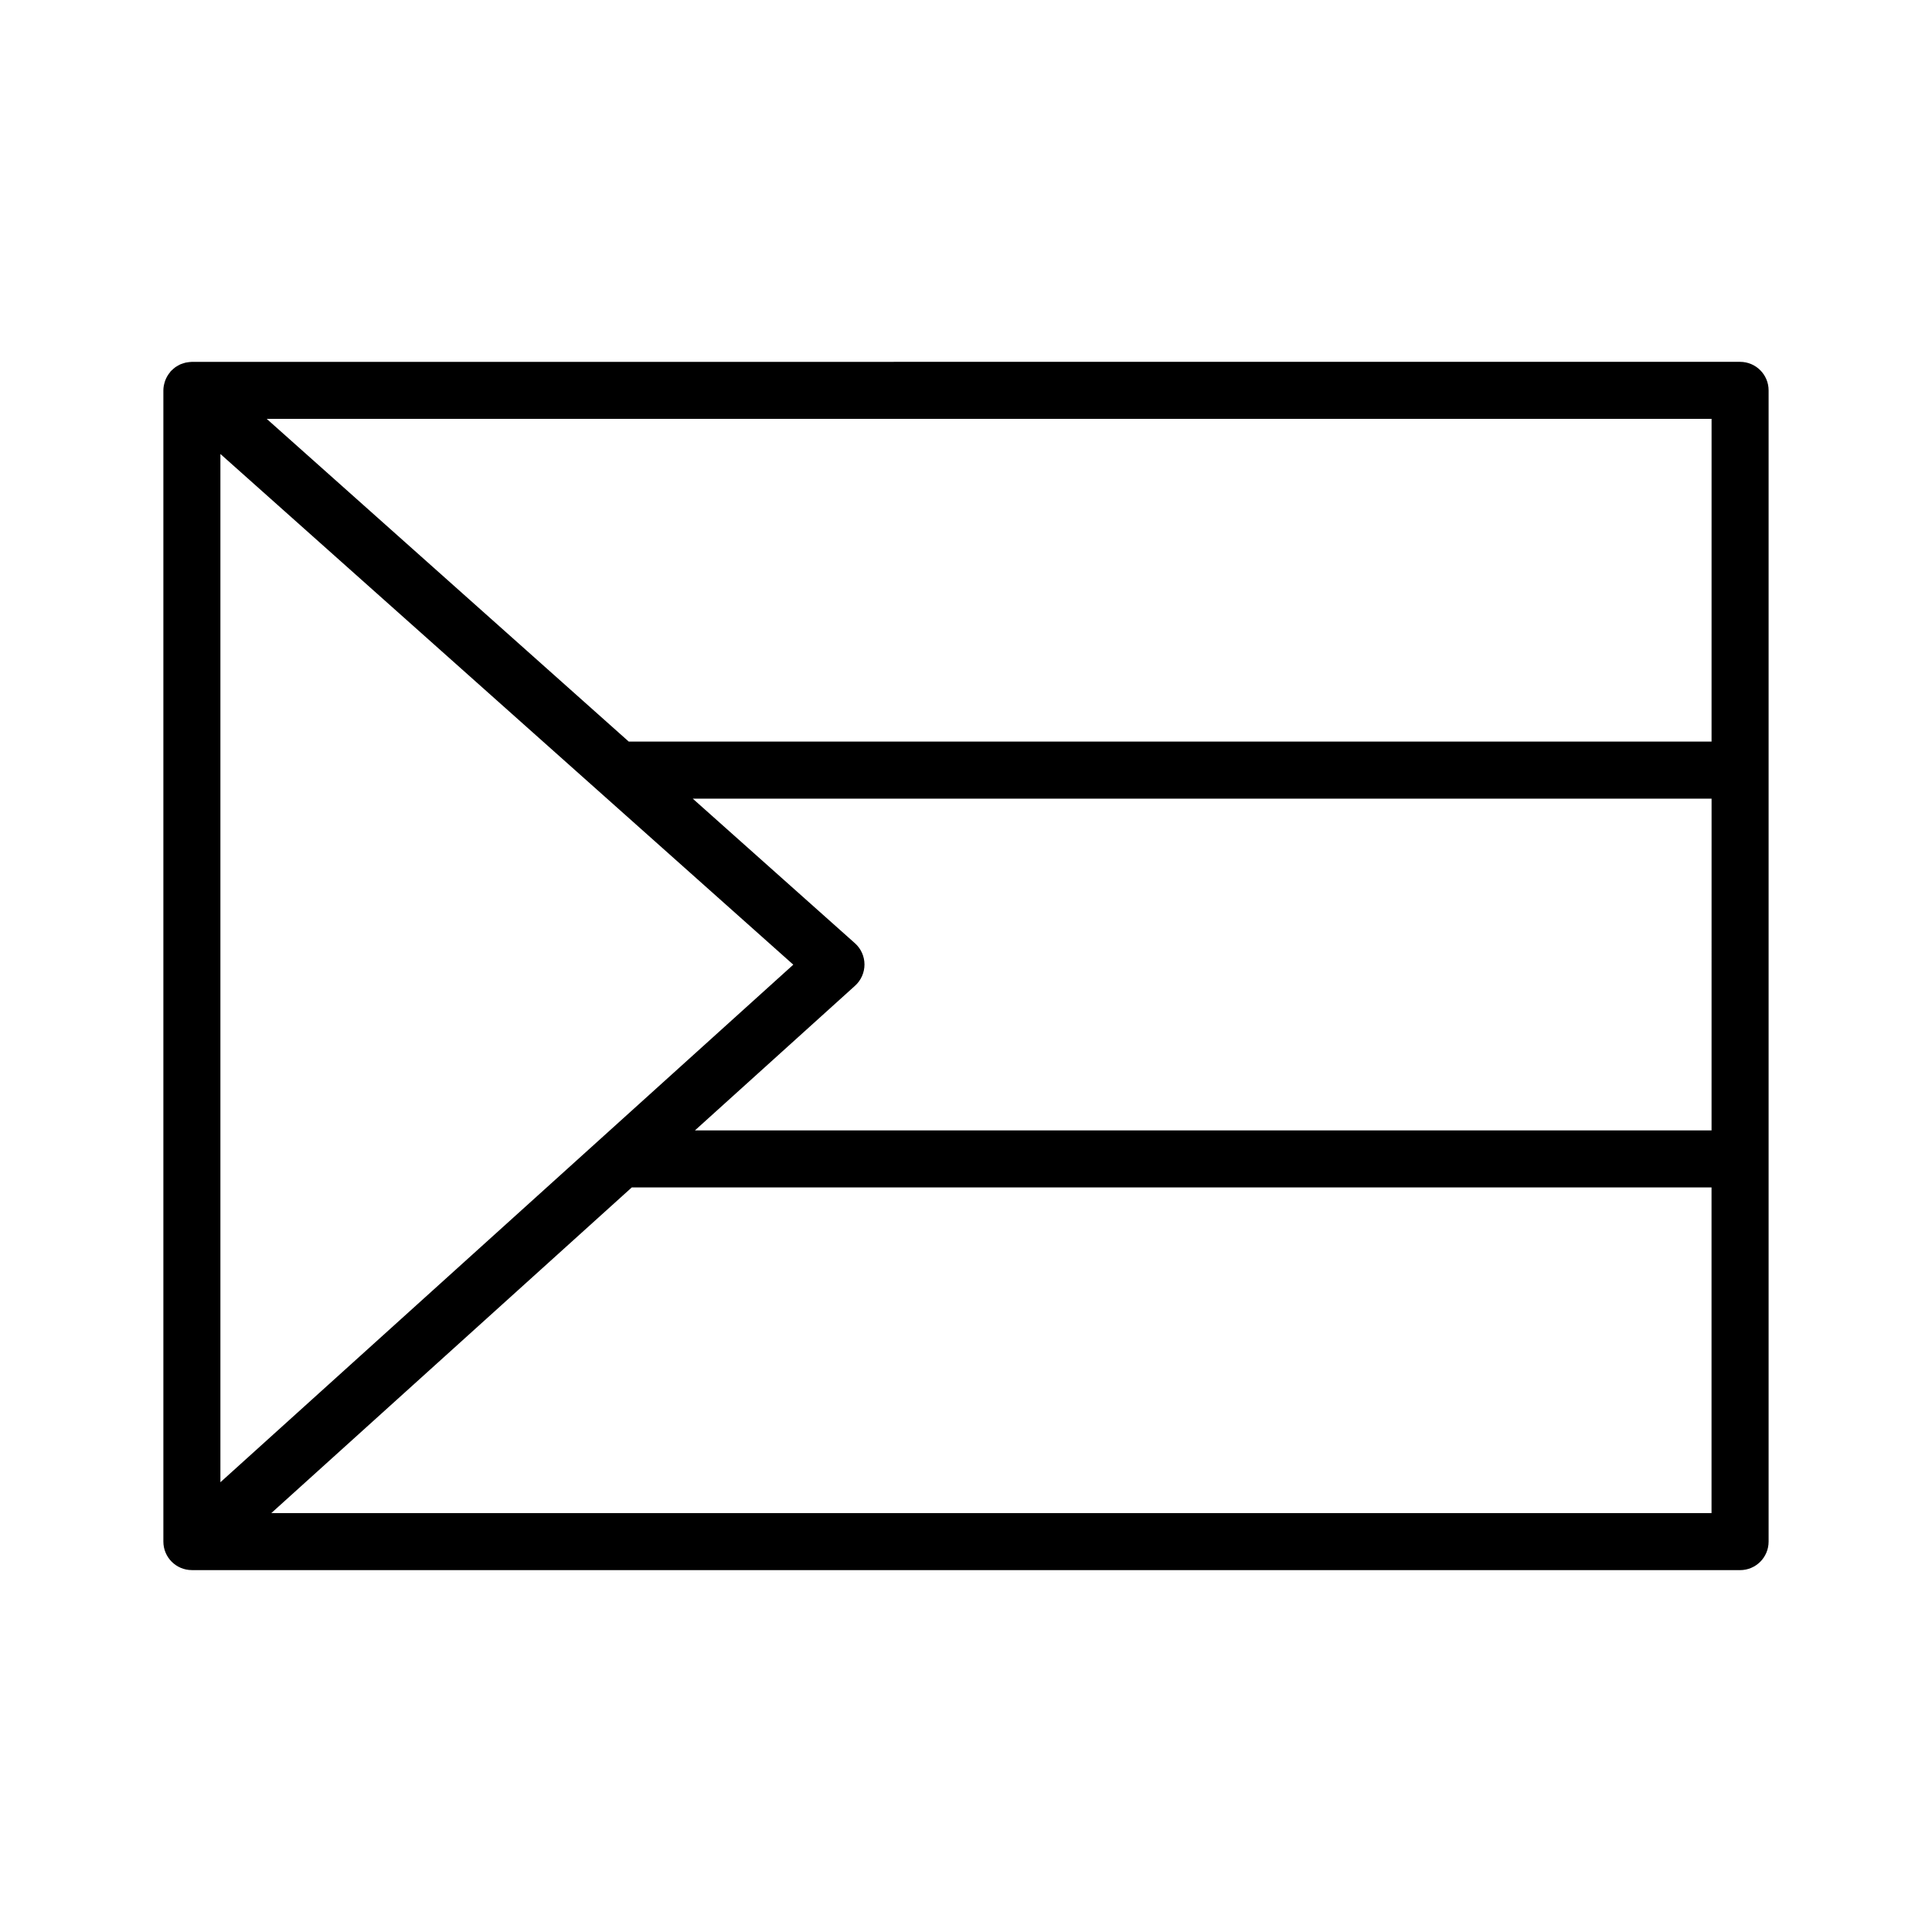
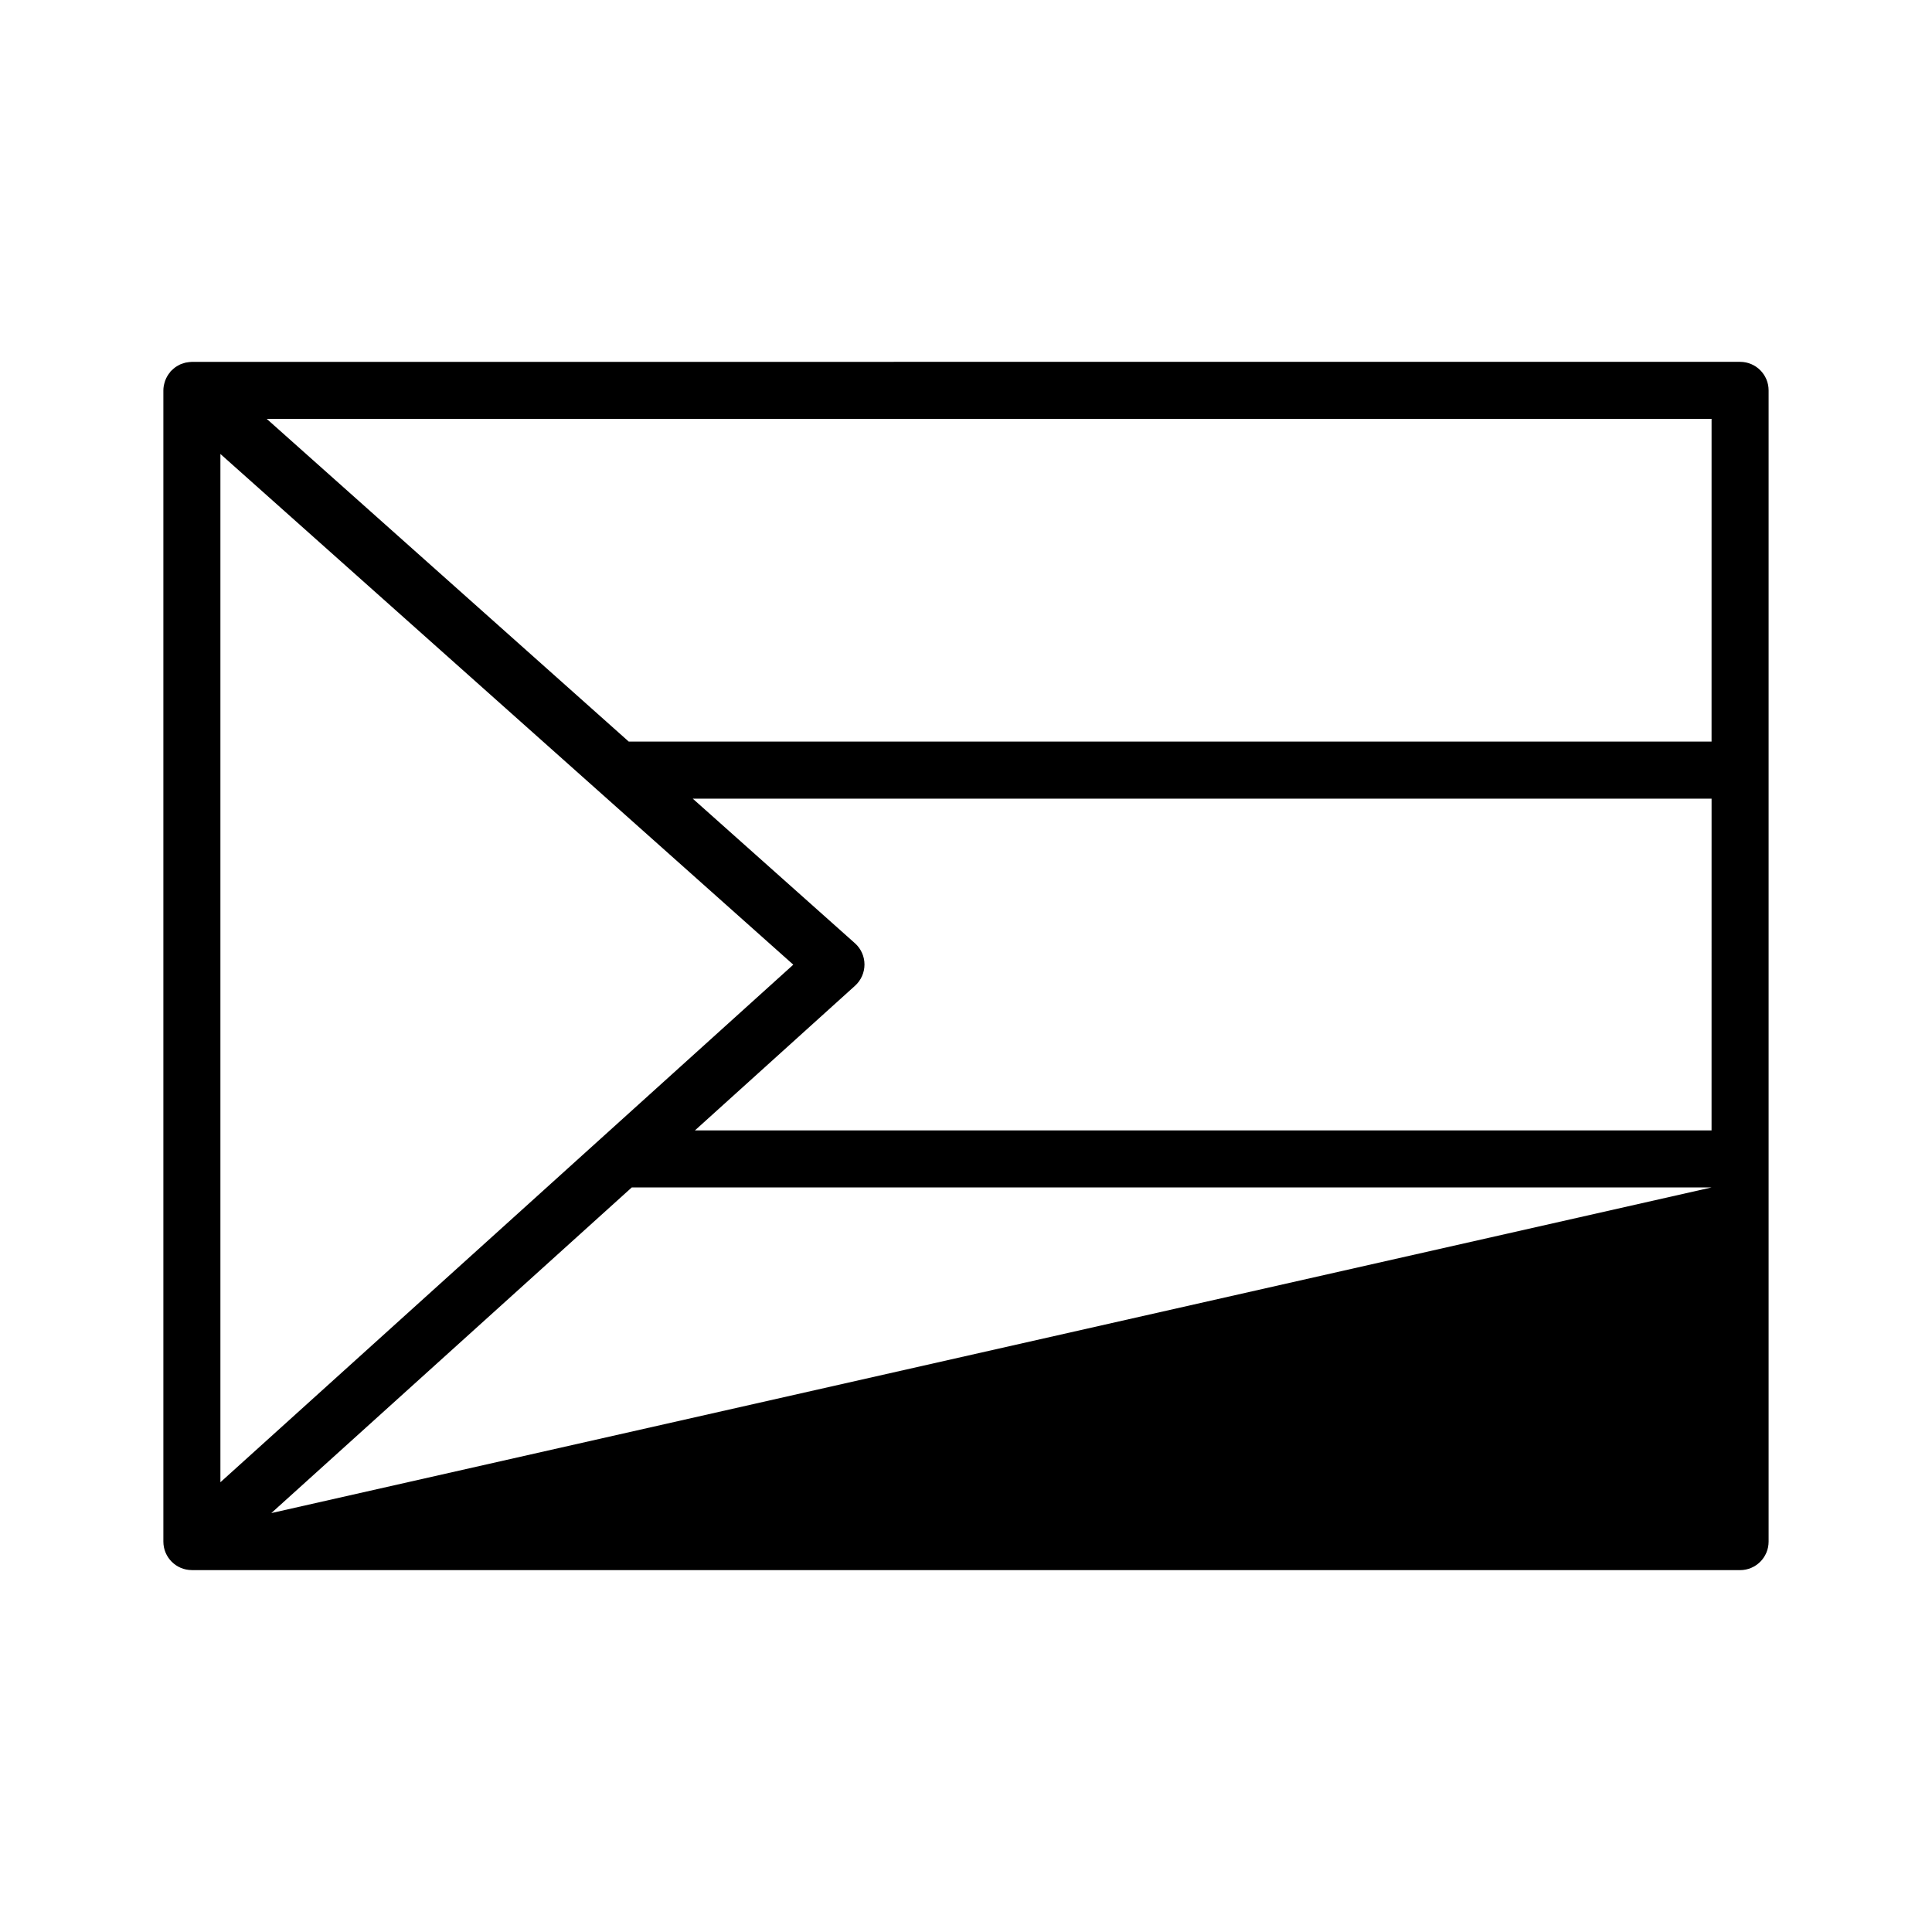
<svg xmlns="http://www.w3.org/2000/svg" fill="#000000" width="800px" height="800px" version="1.1" viewBox="144 144 512 512">
-   <path d="m194.85 560.1h410.29c4.172 0 7.559-3.379 7.559-7.559v-305.09c0-4.176-3.387-7.559-7.559-7.559l-410.29 0.004c-0.07 0-0.133 0.02-0.203 0.02-0.289 0.004-0.559 0.047-0.84 0.086-0.215 0.031-0.434 0.051-0.645 0.102-0.258 0.059-0.5 0.145-0.746 0.23-0.215 0.074-0.438 0.141-0.645 0.23-0.23 0.105-0.441 0.23-0.664 0.359-0.207 0.121-0.414 0.23-0.609 0.367-0.191 0.137-0.367 0.297-0.551 0.453-0.203 0.172-0.398 0.336-0.574 0.523-0.051 0.055-0.109 0.098-0.16 0.152-0.047 0.051-0.055 0.109-0.098 0.168-0.574 0.676-1.031 1.445-1.344 2.293-0.039 0.109-0.07 0.223-0.105 0.336-0.223 0.711-0.371 1.449-0.371 2.231v305.09c0 4.176 3.383 7.555 7.555 7.555zm159.38-160.45-151.82 137.16v-272.5zm243.35 43.922h-269.42l42.449-38.352c1.586-1.441 2.492-3.488 2.488-5.633-0.004-2.144-0.926-4.191-2.527-5.617l-42.984-38.32h270zm-381.68 101.41 95.523-86.297h286.15v86.297zm381.68-204.45h-286.95l-95.945-85.527h382.9z" />
+   <path d="m194.85 560.1h410.29c4.172 0 7.559-3.379 7.559-7.559v-305.09c0-4.176-3.387-7.559-7.559-7.559l-410.29 0.004c-0.07 0-0.133 0.02-0.203 0.02-0.289 0.004-0.559 0.047-0.84 0.086-0.215 0.031-0.434 0.051-0.645 0.102-0.258 0.059-0.5 0.145-0.746 0.23-0.215 0.074-0.438 0.141-0.645 0.23-0.23 0.105-0.441 0.23-0.664 0.359-0.207 0.121-0.414 0.23-0.609 0.367-0.191 0.137-0.367 0.297-0.551 0.453-0.203 0.172-0.398 0.336-0.574 0.523-0.051 0.055-0.109 0.098-0.16 0.152-0.047 0.051-0.055 0.109-0.098 0.168-0.574 0.676-1.031 1.445-1.344 2.293-0.039 0.109-0.07 0.223-0.105 0.336-0.223 0.711-0.371 1.449-0.371 2.231v305.09c0 4.176 3.383 7.555 7.555 7.555zm159.38-160.45-151.82 137.16v-272.5zm243.35 43.922h-269.42l42.449-38.352c1.586-1.441 2.492-3.488 2.488-5.633-0.004-2.144-0.926-4.191-2.527-5.617l-42.984-38.32h270zm-381.68 101.41 95.523-86.297h286.15zm381.68-204.45h-286.95l-95.945-85.527h382.9z" />
</svg>